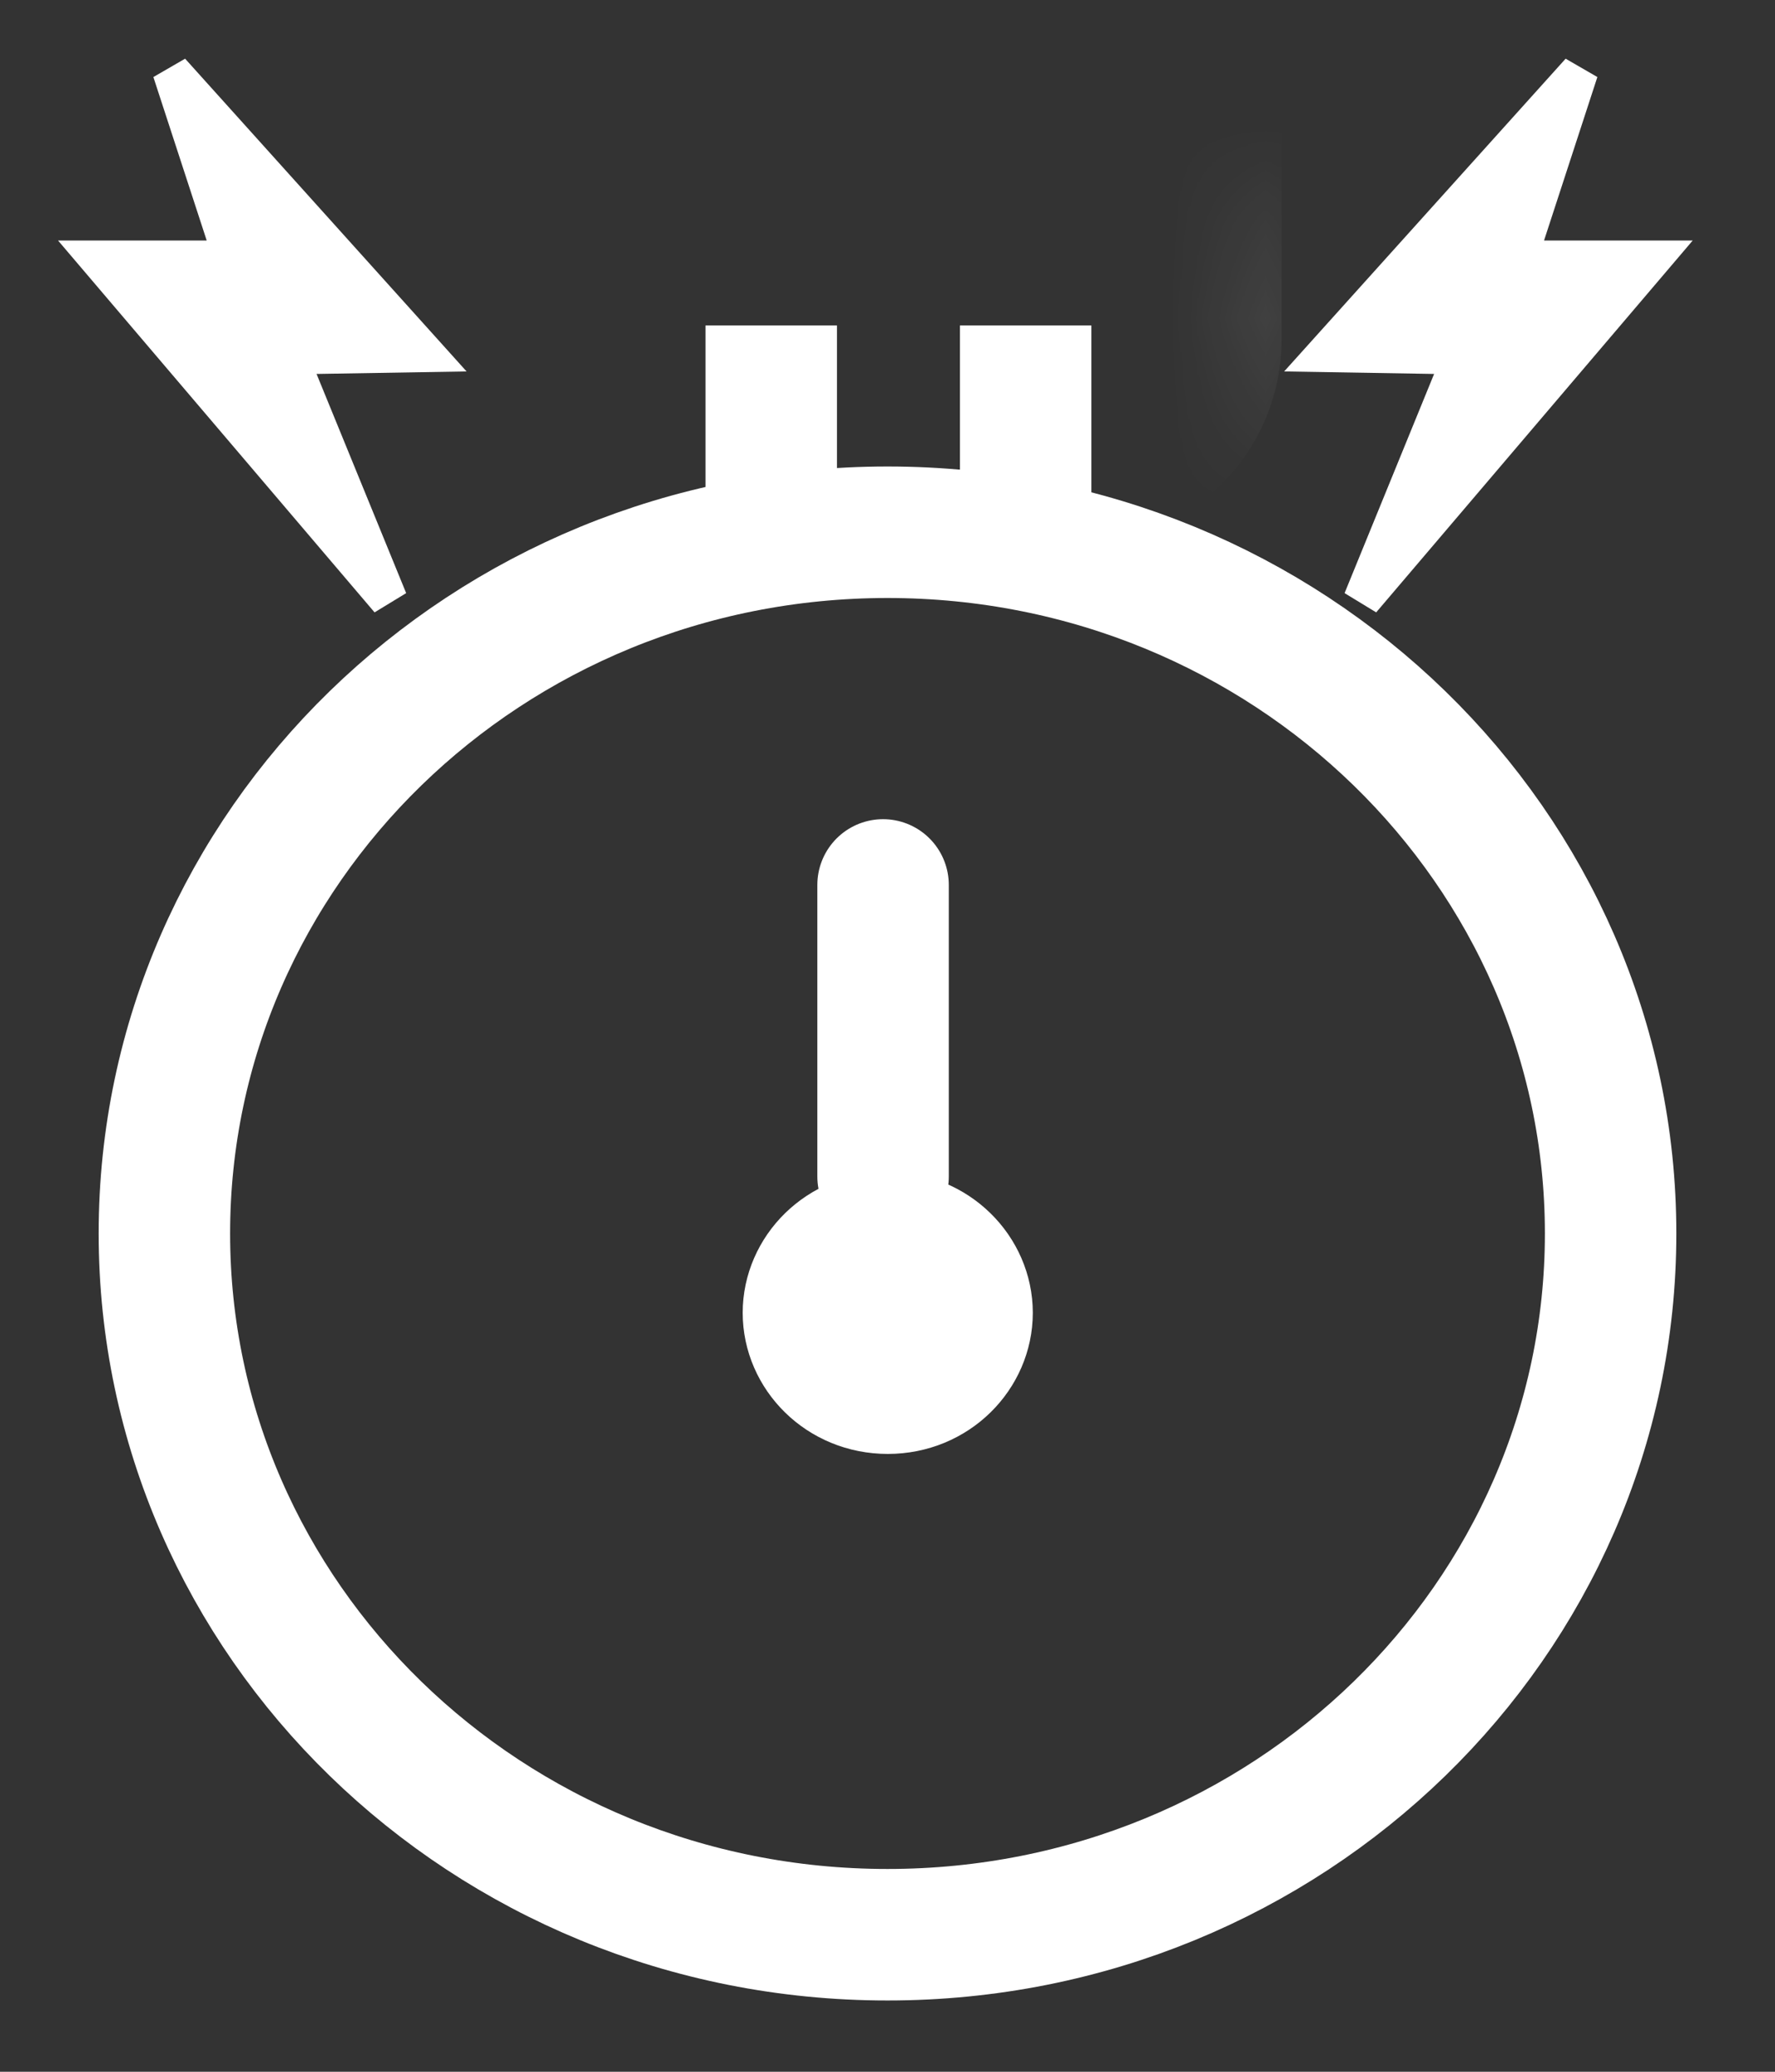
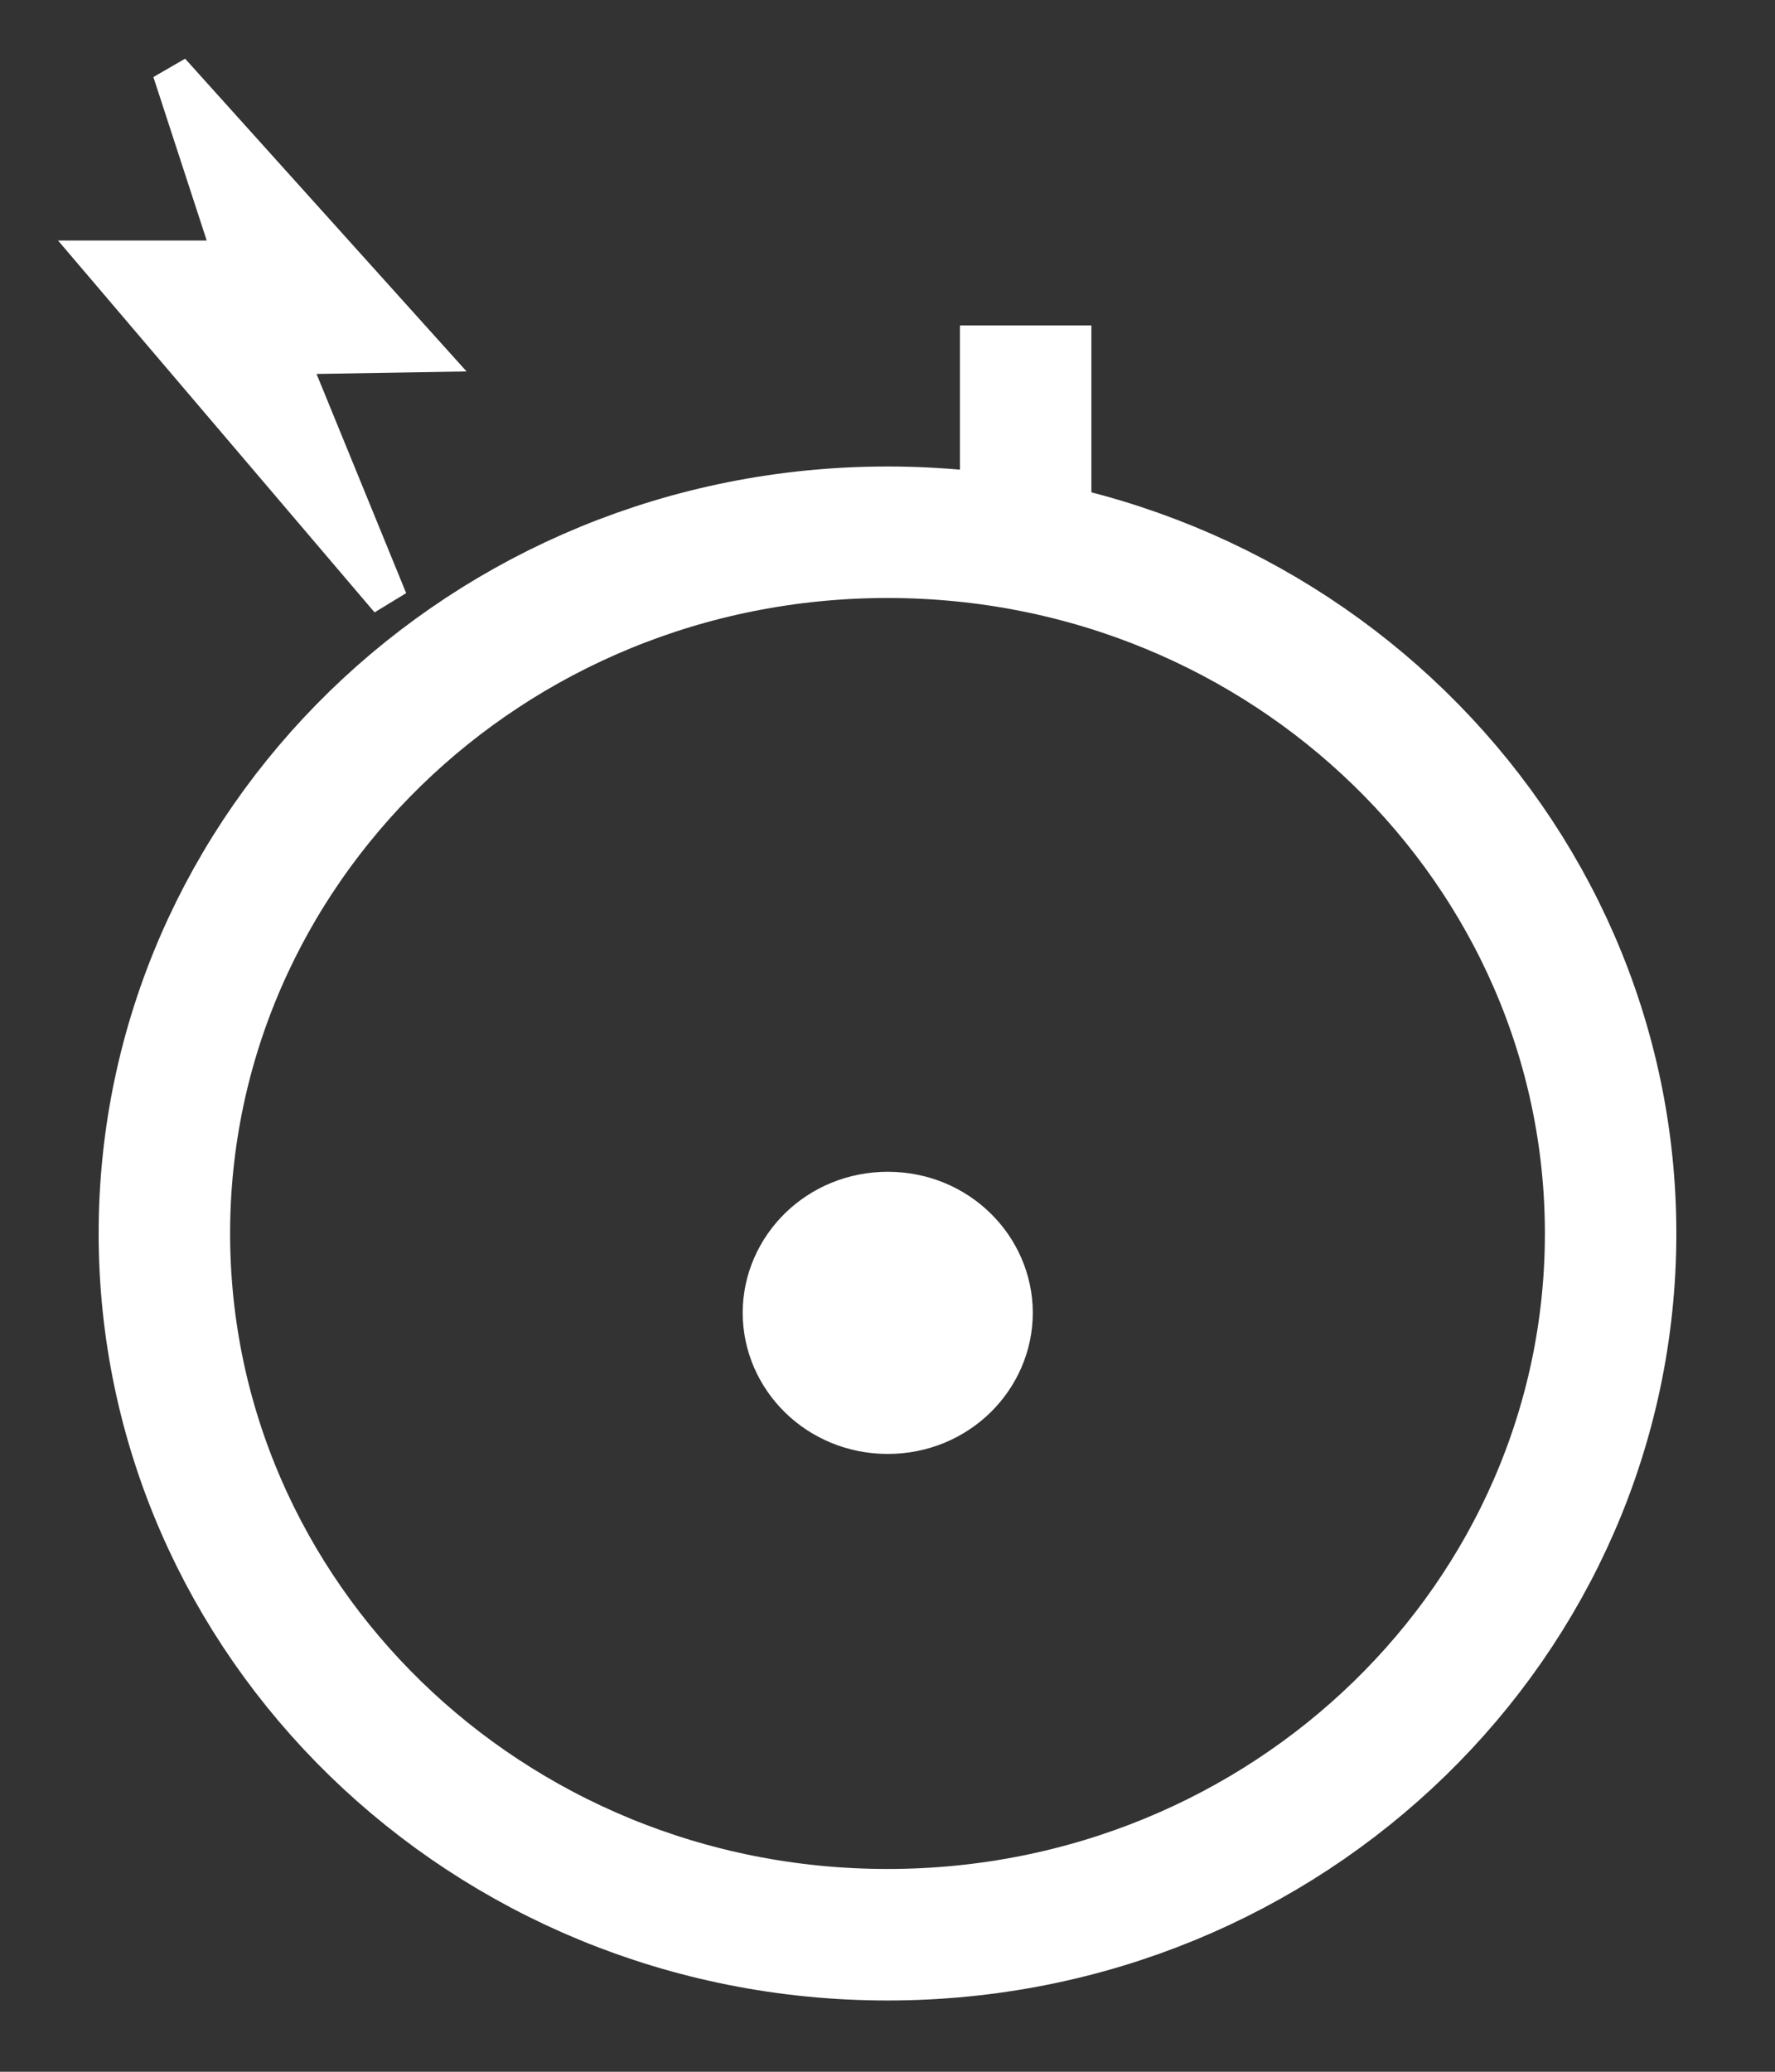
<svg xmlns="http://www.w3.org/2000/svg" width="18" height="21" viewBox="0 0 18 21" fill="none">
  <rect x="0" y="0" width="18" height="21" fill="#333333" stroke="none" />
  <path d="M16.333 12.503C16.333 16.411 13.068 19.611 9 19.611C4.932 19.611 1.667 16.411 1.667 12.503C1.667 8.596 4.932 5.395 9 5.395C13.068 5.395 16.333 8.596 16.333 12.503Z" stroke="white" stroke-width="1.333" />
  <mask id="path-2-inside-1_9451_15081" fill="white">
-     <rect x="6.33" y="0.722" width="5.333" height="3.455" rx="0.736" />
-   </mask>
+     </mask>
  <rect x="6.33" y="0.722" width="5.333" height="3.455" rx="0.736" stroke="white" stroke-width="2.667" mask="url(#path-2-inside-1_9451_15081)" />
-   <line x1="7.821" y1="3.299" x2="7.821" y2="5.444" stroke="white" stroke-width="1.333" />
  <line x1="10.401" y1="3.299" x2="10.401" y2="5.443" stroke="white" stroke-width="1.333" />
  <path d="M9.807 13.307C9.807 13.711 9.465 14.071 9.003 14.071C8.54 14.071 8.198 13.711 8.198 13.307C8.198 12.904 8.54 12.544 9.003 12.544C9.465 12.544 9.807 12.904 9.807 13.307Z" fill="white" stroke="white" stroke-width="1.333" />
-   <line x1="8.955" y1="11.926" x2="8.955" y2="8.97" stroke="white" stroke-width="1.333" stroke-linecap="round" />
-   <path d="M15.396 2.628L16.018 0.722L13.443 3.582L14.824 3.605L13.811 6.084L16.754 2.628H15.396Z" fill="white" stroke="white" stroke-width="0.38" />
  <path d="M2.358 2.628L1.736 0.722L4.311 3.582L2.929 3.605L3.943 6.084L1 2.628H2.358Z" fill="white" stroke="white" stroke-width="0.38" />
</svg>